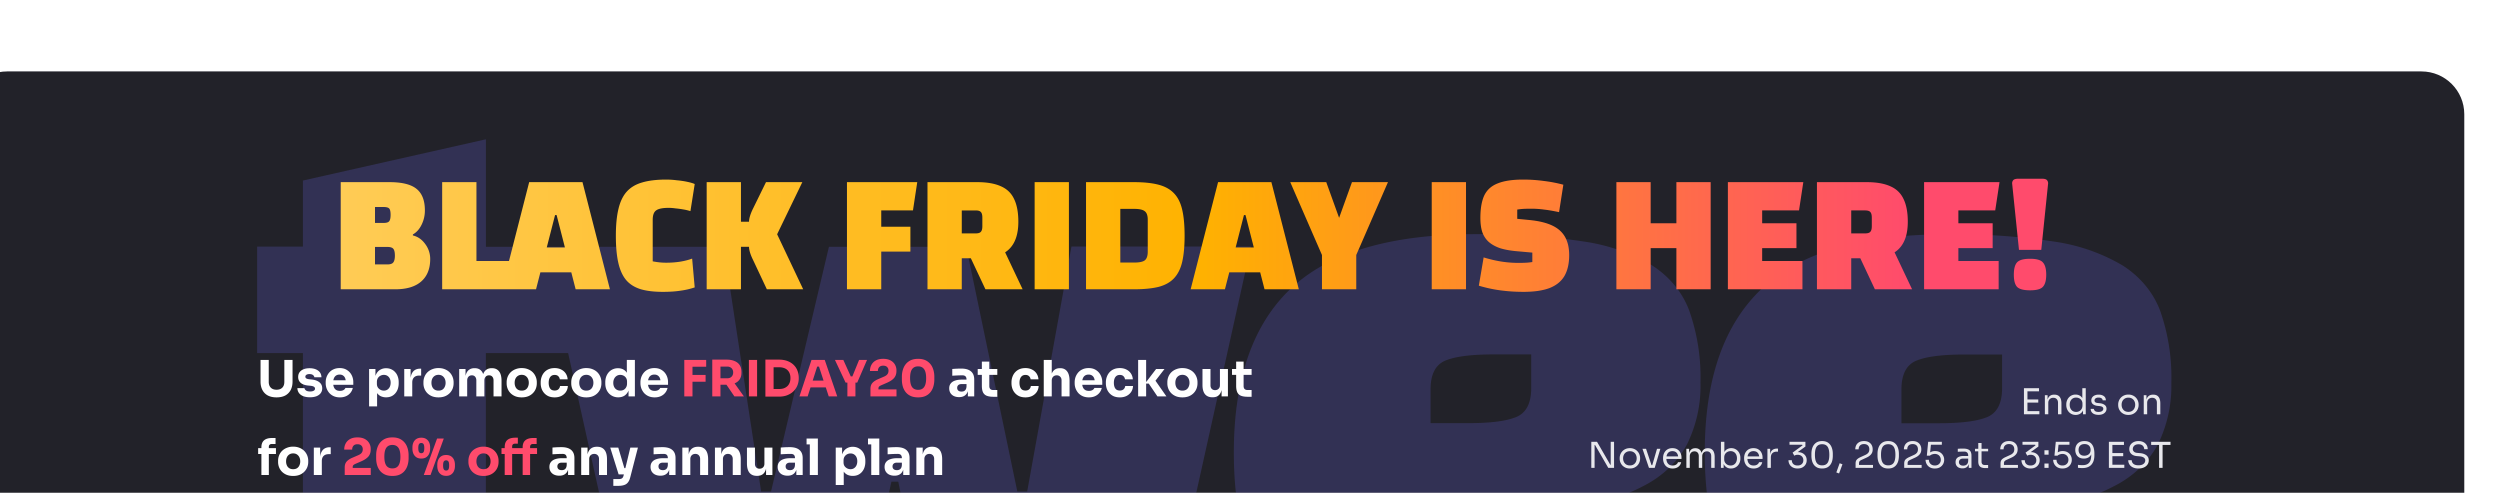
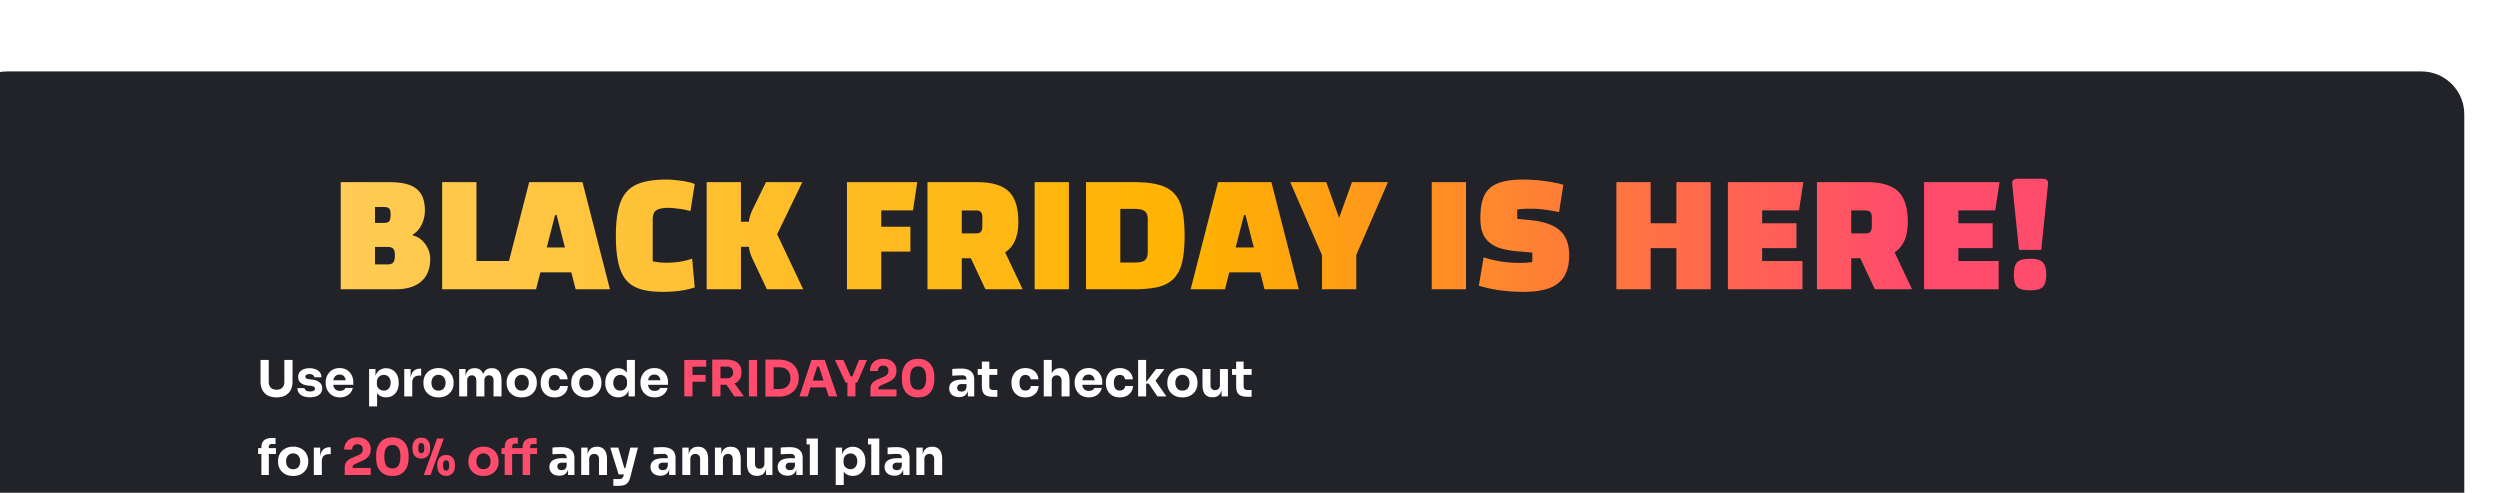
<svg xmlns="http://www.w3.org/2000/svg" width="700" height="138" fill="none">
  <g filter="url(#a)">
    <g clip-path="url(#b)">
      <path d="M0 12C0 5.373 5.373 0 12 0h676c6.627 0 12 5.373 12 12v114c0 6.627-5.373 12-12 12H12c-6.627 0-12-5.373-12-12V12Z" fill="#222229" />
      <g opacity=".2" fill="#746DFF">
-         <path d="M472.572 54.301c-5.841-3.462-12.441-5.751-19.35-6.71a183.623 183.623 0 0 0-29.899-2.027c-23.771 0-41.025 5.037-51.761 15.111-10.736 10.074-16.099 25.443-16.088 46.107 0 20.636 5.336 36.005 16.01 46.107 10.674 10.102 27.964 15.139 51.87 15.111a242.04 242.04 0 0 0 56.802-6.937l-5.977-33.88c-15.592 4.536-31.867 6.875-48.25 6.937-2.575 0-5.134-.071-7.693-.197-2.559-.127-5.118-.31-7.678-.577v-8.076c12.074.147 24.14-.597 36.079-2.223 9.675-1.482 17.43-3.762 23.266-6.838 5.429-2.674 9.794-6.811 12.484-11.833 2.635-5.423 3.914-11.303 3.745-17.222a56.194 56.194 0 0 0-3.12-20.12c-1.891-5.136-5.548-9.596-10.44-12.733ZM438.741 88.66c0 4.23-1.389 6.927-4.167 8.09-2.777 1.163-7.298 1.74-13.56 1.73h-10.456v-9.44c0-4.23 1.384-6.922 4.151-8.076 2.768-1.154 7.288-1.73 13.561-1.73h10.471v9.426ZM578.481 123.046c9.696-1.482 17.457-3.761 23.283-6.837 5.422-2.682 9.784-6.817 12.483-11.833 2.622-5.427 3.895-11.305 3.73-17.222a56.263 56.263 0 0 0-3.121-20.12c-1.915-5.11-5.575-9.542-10.455-12.662-5.831-3.467-12.419-5.765-19.319-6.74a183.746 183.746 0 0 0-29.899-2.026c-23.771 0-41.025 5.037-51.761 15.111-10.736 10.074-16.099 25.429-16.088 46.065 0 20.635 5.337 36.004 16.01 46.107 10.674 10.102 27.964 15.139 51.871 15.111A241.792 241.792 0 0 0 612 161.063l-5.976-33.88c-15.592 4.537-31.867 6.877-48.25 6.936-2.559 0-5.119-.07-7.678-.197a141.115 141.115 0 0 1-7.693-.576v-8.077c12.073.148 24.14-.596 36.078-2.223Zm-36.078-33.978c0-4.23 1.389-6.923 4.167-8.076 2.777-1.154 7.287-1.73 13.56-1.73h10.455v9.426c0 4.23-1.389 6.927-4.166 8.09-2.762 1.154-7.288 1.73-13.545 1.73h-10.471v-9.44ZM310.001 49.04l-12.39 68.576h-2.762l-14.309-68.52h-38.435l-16.213 68.52h-2.778l-10.471-68.52h-66.585V19L94.812 30.551V49.04H82v29.828h12.812v63.905c0 5.91 1.56 10.37 4.681 13.381 3.841 3.412 8.527 5.953 13.67 7.415 7.116 2.307 22.346 3.461 45.691 3.461l2.34-33.88c-2.84-.113-5.555-.352-8.114-.662-2.559-.309-4.9-.675-7.038-1.069v-52.55h23.033l19.006 85.656h60.422l11.095-49.652h1.919l10.034 49.652h63.075l25.623-115.485h-50.248Z" />
-       </g>
+         </g>
      <path d="M105.4 31h13.632c3.52 0 6.048.624 7.584 1.872 1.568 1.248 2.352 3.264 2.352 6.048a8.979 8.979 0 0 1-.912 3.984c-.608 1.248-1.424 2.16-2.448 2.736v.288c1.376.32 2.528 1.12 3.456 2.4a6.901 6.901 0 0 1 1.392 4.224c0 2.72-.848 4.816-2.544 6.288-1.664 1.44-4.064 2.16-7.2 2.16H105.4V31Zm9.6 26.928-3.888-3.888h7.344c.8 0 1.344-.176 1.632-.528.32-.384.48-1.024.48-1.92 0-.928-.144-1.568-.432-1.92-.288-.352-.832-.528-1.632-.528h-4.272v-6.72h3.12c.8 0 1.328-.144 1.584-.432.288-.32.432-.928.432-1.824s-.128-1.488-.384-1.776c-.256-.288-.8-.432-1.632-.432h-6.24L115 34.072v23.856ZM133.806 61V31h9.6v22.08h9.12V61h-18.72Zm16.684 0 7.68-30h14.928l7.68 30h-9.6l-5.328-20.784h-.432L160.09 61h-9.6Zm5.616-4.752v-6.96h19.056v6.96h-19.056Zm48.414 4.224a20.84 20.84 0 0 1-3.936.912c-1.408.224-3.072.336-4.992.336-2.496 0-4.592-.256-6.288-.768-1.696-.544-3.04-1.408-4.032-2.592-.992-1.216-1.712-2.832-2.16-4.848-.448-2.016-.672-4.512-.672-7.488 0-2.976.24-5.472.72-7.488.48-2.048 1.248-3.664 2.304-4.848 1.088-1.216 2.528-2.08 4.32-2.592 1.824-.544 4.08-.816 6.768-.816.928 0 1.904.064 2.928.192 1.056.096 2.032.24 2.928.432.928.192 1.632.4 2.112.624l-1.2 7.584a15.165 15.165 0 0 0-2.064-.48 26.74 26.74 0 0 0-2.16-.288 13.77 13.77 0 0 0-1.824-.144c-1.728 0-2.912.24-3.552.72-.64.448-.96 1.328-.96 2.64v11.616c.672.128 1.312.224 1.92.288.64.064 1.264.096 1.872.096 1.312 0 2.608-.096 3.888-.288 1.312-.224 2.432-.512 3.36-.864l.72 8.064Zm20.197.528-3.792-8.064c-.416-.832-.72-1.568-.912-2.208-.192-.64-.288-1.184-.288-1.632h-3.024v-7.008h3.024c0-.448.096-.992.288-1.632.192-.64.496-1.376.912-2.208L224.477 31h10.176l-7.056 14.592L234.893 61h-10.176Zm-16.848 0V31h9.6v30h-9.6Zm48.881-10.56V61h-9.6V31h19.68l-1.2 7.92h-8.88v4.56h8.16v6.96h-8.16Zm22.547 1.872V61h-9.6V31h13.92c2.72 0 4.928.384 6.624 1.152 1.696.736 2.928 1.92 3.696 3.552.8 1.632 1.2 3.76 1.2 6.384 0 3.488-.88 6.064-2.64 7.728-1.728 1.664-4.448 2.496-8.16 2.496h-5.04Zm0-6.96h3.888c.704 0 1.184-.144 1.44-.432.288-.288.432-.816.432-1.584v-2.4c0-.768-.144-1.296-.432-1.584-.256-.288-.736-.432-1.44-.432h-3.888v6.432Zm9.744.24L296.337 61h-10.416l-4.944-10.512 8.064-4.896ZM299.697 31h9.6v30h-9.6V31Zm14.391 0h13.392c2.784 0 5.088.24 6.912.72 1.824.48 3.264 1.28 4.32 2.4 1.088 1.12 1.856 2.656 2.304 4.608.448 1.92.672 4.352.672 7.296 0 2.912-.224 5.344-.672 7.296-.448 1.92-1.216 3.456-2.304 4.608-1.056 1.12-2.496 1.92-4.32 2.4-1.824.448-4.128.672-6.912.672h-13.392V31Zm9.6 7.488v15.024h3.936c1.408 0 2.384-.208 2.928-.624.544-.448.816-1.248.816-2.4v-8.976c0-1.152-.272-1.936-.816-2.352-.544-.448-1.52-.672-2.928-.672h-3.936ZM343.381 61l7.68-30h14.928l7.68 30h-9.6l-5.328-20.784h-.432L352.981 61h-9.6Zm5.616-4.752v-6.96h19.056v6.96h-19.056Zm34.178-10.32L388.551 31h10.08l-8.88 20.4V61h-9.6v-9.6l-8.88-20.4h10.08l5.376 14.928h-3.552ZM410.884 31h9.6v30h-9.6V31Zm14.535 21.072c1.664.512 3.296.896 4.896 1.152 1.6.256 3.216.384 4.848.384.832 0 1.536-.016 2.112-.048a15.87 15.87 0 0 0 1.776-.192v-2.64l-4.32-.384c-1.856-.16-3.44-.448-4.752-.864-1.28-.448-2.336-1.04-3.168-1.776-.8-.736-1.392-1.648-1.776-2.736-.352-1.088-.528-2.4-.528-3.936 0-2.656.368-4.768 1.104-6.336.768-1.568 2.032-2.688 3.792-3.36 1.76-.704 4.112-1.056 7.056-1.056 1.952 0 3.872.128 5.76.384 1.888.224 3.728.576 5.52 1.056l-1.2 7.68c-1.664-.352-3.072-.592-4.224-.72a25.796 25.796 0 0 0-3.552-.24c-.928 0-1.664.016-2.208.048-.544.032-1.12.096-1.728.192v2.592l3.456.336c2.592.256 4.704.768 6.336 1.536 1.632.768 2.832 1.84 3.6 3.216.768 1.344 1.152 3.04 1.152 5.088 0 2.368-.448 4.32-1.344 5.856-.896 1.504-2.288 2.624-4.176 3.36-1.888.704-4.304 1.056-7.248 1.056-2.272 0-4.464-.144-6.576-.432a38.433 38.433 0 0 1-5.952-1.296l1.344-7.92ZM472.188 61h-9.6V31h9.6v30Zm7.2-30h9.6v30h-9.6V31Zm.768 18.48h-8.736v-6.96h8.736v6.96Zm23.25 0v3.6h11.28V61h-20.88V31h21.12l-1.2 7.92h-10.32v3.6h9.6v6.96h-9.6Zm24.938 2.832V61h-9.6V31h13.92c2.72 0 4.928.384 6.624 1.152 1.696.736 2.928 1.92 3.696 3.552.8 1.632 1.2 3.76 1.2 6.384 0 3.488-.88 6.064-2.64 7.728-1.728 1.664-4.448 2.496-8.16 2.496h-5.04Zm0-6.96h3.888c.704 0 1.184-.144 1.44-.432.288-.288.432-.816.432-1.584v-2.4c0-.768-.144-1.296-.432-1.584-.256-.288-.736-.432-1.44-.432h-3.888v6.432Zm9.744.24L545.384 61h-10.416l-4.944-10.512 8.064-4.896Zm20.256 3.888v3.6h11.28V61h-20.88V31h21.12l-1.2 7.92h-10.32v3.6h9.6v6.96h-9.6Zm16.969.48-1.92-18.624c0-.352.112-.656.336-.912.256-.256.736-.384 1.44-.384h6.528c.736 0 1.216.128 1.44.384.224.256.336.56.336.912l-1.92 18.624h-6.24Zm-1.44 6.96c0-1.6.288-2.736.864-3.408.608-.704 1.84-1.056 3.696-1.056 1.824 0 3.024.352 3.6 1.056.608.672.912 1.808.912 3.408 0 1.568-.304 2.688-.912 3.36-.576.672-1.776 1.008-3.6 1.008-1.856 0-3.088-.336-3.696-1.008-.576-.672-.864-1.792-.864-3.36Z" fill="url(#c)" />
      <path d="M87.432 91.266c-.961 0-1.778-.177-2.45-.532a3.645 3.645 0 0 1-1.512-1.54c-.345-.663-.518-1.447-.518-2.352V80.78h2.296v6.146c0 .448.084.84.252 1.176.177.327.425.579.742.756.327.177.723.266 1.19.266.476 0 .873-.089 1.19-.266.327-.177.574-.43.742-.756.168-.327.252-.719.252-1.176V80.78h2.296v6.062c0 .905-.173 1.69-.518 2.352a3.645 3.645 0 0 1-1.512 1.54c-.663.355-1.48.532-2.45.532Zm9.371-.028c-1.092 0-1.946-.224-2.562-.672-.616-.448-.942-1.078-.98-1.89h1.988c.038.243.182.462.434.658.261.187.649.28 1.162.28.392 0 .714-.065.966-.196.261-.14.392-.336.392-.588a.609.609 0 0 0-.294-.532c-.196-.14-.546-.238-1.05-.294l-.602-.056c-.924-.093-1.62-.35-2.086-.77-.457-.42-.686-.957-.686-1.61 0-.541.136-.994.406-1.358.27-.364.644-.64 1.12-.826.486-.187 1.036-.28 1.652-.28.99 0 1.788.22 2.394.658.607.43.924 1.055.952 1.876h-1.988a.942.942 0 0 0-.392-.63c-.224-.177-.555-.266-.994-.266-.345 0-.62.065-.826.196-.205.13-.308.308-.308.532 0 .215.089.378.266.49.178.112.467.191.868.238l.602.056c.943.103 1.675.364 2.198.784.523.42.784.985.784 1.694 0 .513-.14.961-.42 1.344-.28.373-.677.663-1.19.868-.513.196-1.115.294-1.806.294Zm8.381.028c-.653 0-1.232-.112-1.736-.336a3.717 3.717 0 0 1-1.246-.896 4.331 4.331 0 0 1-.756-1.274 4.345 4.345 0 0 1-.252-1.456v-.28c0-.513.084-1.003.252-1.47.178-.476.43-.9.756-1.274a3.45 3.45 0 0 1 1.218-.882c.495-.224 1.055-.336 1.68-.336.822 0 1.512.187 2.072.56a3.58 3.58 0 0 1 1.302 1.442 4.2 4.2 0 0 1 .448 1.932v.756h-6.79v-1.274h5.432l-.728.588c0-.457-.065-.85-.196-1.176a1.515 1.515 0 0 0-.588-.742c-.252-.177-.569-.266-.952-.266-.392 0-.723.089-.994.266-.27.177-.476.439-.616.784-.14.336-.21.751-.21 1.246 0 .457.066.859.196 1.204.131.336.336.597.616.784.28.187.644.28 1.092.28.411 0 .747-.08 1.008-.238.262-.159.439-.355.532-.588h2.058a3.23 3.23 0 0 1-.658 1.372 3.328 3.328 0 0 1-1.232.938c-.494.224-1.064.336-1.708.336Zm8.162 2.534V83.328h1.778v3.318l-.238-.014c.038-.765.196-1.41.476-1.932.28-.532.658-.929 1.134-1.19a3.2 3.2 0 0 1 1.61-.406c.532 0 1.013.098 1.442.294a3.18 3.18 0 0 1 1.12.826c.318.345.556.756.714 1.232.168.467.252.98.252 1.54v.322a4.96 4.96 0 0 1-.238 1.554 3.614 3.614 0 0 1-.7 1.246 3.186 3.186 0 0 1-1.106.84c-.429.196-.924.294-1.484.294a3.46 3.46 0 0 1-1.568-.35 2.766 2.766 0 0 1-1.106-1.092c-.28-.495-.434-1.12-.462-1.876l.616.84V93.8h-2.24Zm4.13-4.424c.383 0 .714-.093.994-.28.29-.187.514-.448.672-.784.159-.336.238-.723.238-1.162 0-.439-.079-.821-.238-1.148a1.796 1.796 0 0 0-.658-.756c-.28-.187-.616-.28-1.008-.28a2 2 0 0 0-.952.238 1.907 1.907 0 0 0-.728.686c-.177.29-.266.644-.266 1.064v.518c0 .401.094.747.28 1.036a2.045 2.045 0 0 0 1.666.868ZM123.19 91v-7.672h1.778v3.29h-.042c0-1.083.229-1.918.686-2.506.467-.588 1.139-.882 2.016-.882h.294v1.932h-.56c-.616 0-1.092.168-1.428.504-.336.327-.504.803-.504 1.428V91h-2.24Zm9.59.266c-.672 0-1.27-.103-1.792-.308a4.005 4.005 0 0 1-1.33-.868 3.767 3.767 0 0 1-.812-1.246 4.06 4.06 0 0 1-.28-1.498v-.322c0-.532.093-1.036.28-1.512.196-.485.476-.91.84-1.274a3.981 3.981 0 0 1 1.344-.854 4.564 4.564 0 0 1 1.75-.322c.662 0 1.25.107 1.764.322.522.205.966.49 1.33.854.364.364.644.789.84 1.274.196.476.294.98.294 1.512v.322a4.08 4.08 0 0 1-.28 1.498 3.685 3.685 0 0 1-.826 1.246 3.863 3.863 0 0 1-1.316.868c-.523.205-1.125.308-1.806.308Zm0-1.89c.438 0 .802-.093 1.092-.28.289-.187.508-.448.658-.784a2.6 2.6 0 0 0 .238-1.12c0-.439-.08-.821-.238-1.148a1.914 1.914 0 0 0-.686-.798c-.29-.196-.644-.294-1.064-.294-.411 0-.766.098-1.064.294a1.9 1.9 0 0 0-.686.798c-.15.327-.224.71-.224 1.148 0 .41.074.784.224 1.12.149.336.373.597.672.784.298.187.658.28 1.078.28ZM138.571 91v-7.672h1.778v3.304h-.126c0-.784.098-1.437.294-1.96.196-.523.49-.915.882-1.176.392-.27.872-.406 1.442-.406h.098c.578 0 1.059.135 1.442.406.392.261.686.653.882 1.176.205.523.308 1.176.308 1.96h-.546c0-.784.098-1.437.294-1.96.205-.523.504-.915.896-1.176.392-.27.872-.406 1.442-.406h.098c.578 0 1.064.135 1.456.406.401.261.704.653.91 1.176.205.523.308 1.176.308 1.96V91h-2.24v-4.494c0-.42-.112-.76-.336-1.022-.215-.261-.523-.392-.924-.392-.402 0-.719.135-.952.406-.234.261-.35.611-.35 1.05V91h-2.254v-4.494c0-.42-.112-.76-.336-1.022-.215-.261-.518-.392-.91-.392-.411 0-.733.135-.966.406-.234.261-.35.611-.35 1.05V91h-2.24Zm17.505.266c-.672 0-1.269-.103-1.792-.308a4.015 4.015 0 0 1-1.33-.868 3.799 3.799 0 0 1-.812-1.246 4.08 4.08 0 0 1-.28-1.498v-.322c0-.532.094-1.036.28-1.512.196-.485.476-.91.84-1.274a4 4 0 0 1 1.344-.854 4.567 4.567 0 0 1 1.75-.322c.663 0 1.251.107 1.764.322.523.205.966.49 1.33.854.364.364.644.789.84 1.274.196.476.294.98.294 1.512v.322a4.06 4.06 0 0 1-.28 1.498 3.67 3.67 0 0 1-.826 1.246 3.844 3.844 0 0 1-1.316.868c-.522.205-1.124.308-1.806.308Zm0-1.89c.439 0 .803-.093 1.092-.28a1.75 1.75 0 0 0 .658-.784c.159-.336.238-.71.238-1.12 0-.439-.079-.821-.238-1.148a1.9 1.9 0 0 0-.686-.798c-.289-.196-.644-.294-1.064-.294-.41 0-.765.098-1.064.294a1.914 1.914 0 0 0-.686.798c-.149.327-.224.71-.224 1.148 0 .41.075.784.224 1.12.15.336.374.597.672.784.299.187.658.28 1.078.28Zm9.236 1.89c-.663 0-1.242-.107-1.736-.322a3.582 3.582 0 0 1-1.218-.896 3.692 3.692 0 0 1-.728-1.26 4.61 4.61 0 0 1-.238-1.47v-.266c0-.523.084-1.022.252-1.498.168-.485.415-.915.742-1.288a3.432 3.432 0 0 1 1.218-.882c.494-.215 1.059-.322 1.694-.322.69 0 1.302.135 1.834.406.532.261.956.63 1.274 1.106a3.26 3.26 0 0 1 .532 1.638h-2.198a1.377 1.377 0 0 0-.42-.868c-.234-.243-.574-.364-1.022-.364-.374 0-.686.093-.938.28a1.677 1.677 0 0 0-.546.77c-.122.327-.182.714-.182 1.162 0 .41.056.784.168 1.12.112.327.289.583.532.77.252.177.578.266.98.266.298 0 .55-.051.756-.154.214-.112.382-.261.504-.448.13-.196.21-.42.238-.672h2.184a3.205 3.205 0 0 1-.532 1.68c-.327.476-.761.85-1.302 1.12-.542.261-1.158.392-1.848.392Zm8.852 0c-.672 0-1.269-.103-1.792-.308a4.015 4.015 0 0 1-1.33-.868 3.799 3.799 0 0 1-.812-1.246 4.08 4.08 0 0 1-.28-1.498v-.322c0-.532.094-1.036.28-1.512.196-.485.476-.91.84-1.274a4 4 0 0 1 1.344-.854 4.567 4.567 0 0 1 1.75-.322c.663 0 1.251.107 1.764.322.523.205.966.49 1.33.854.364.364.644.789.84 1.274.196.476.294.98.294 1.512v.322a4.06 4.06 0 0 1-.28 1.498 3.67 3.67 0 0 1-.826 1.246 3.844 3.844 0 0 1-1.316.868c-.522.205-1.124.308-1.806.308Zm0-1.89c.439 0 .803-.093 1.092-.28a1.75 1.75 0 0 0 .658-.784c.159-.336.238-.71.238-1.12 0-.439-.079-.821-.238-1.148a1.9 1.9 0 0 0-.686-.798c-.289-.196-.644-.294-1.064-.294-.41 0-.765.098-1.064.294a1.914 1.914 0 0 0-.686.798c-.149.327-.224.71-.224 1.148 0 .41.075.784.224 1.12.15.336.374.597.672.784.299.187.658.28 1.078.28Zm8.956 1.876a3.66 3.66 0 0 1-1.484-.294 3.557 3.557 0 0 1-1.148-.812 3.739 3.739 0 0 1-.756-1.246 4.595 4.595 0 0 1-.252-1.54v-.322c0-.55.079-1.064.238-1.54.168-.476.406-.891.714-1.246a3.236 3.236 0 0 1 1.134-.84 3.422 3.422 0 0 1 1.47-.308c.616 0 1.148.135 1.596.406.448.261.798.653 1.05 1.176.252.513.392 1.148.42 1.904l-.588-.546V80.78h2.254V91h-1.778v-3.178h.308c-.028.728-.182 1.349-.462 1.862-.271.513-.64.905-1.106 1.176-.467.261-1.004.392-1.61.392Zm.56-1.876c.345 0 .658-.075.938-.224.289-.159.518-.387.686-.686.177-.299.266-.658.266-1.078v-.518c0-.41-.089-.756-.266-1.036a1.792 1.792 0 0 0-.7-.644 2.018 2.018 0 0 0-.938-.224c-.374 0-.71.098-1.008.294-.29.187-.518.448-.686.784-.168.327-.252.71-.252 1.148 0 .448.084.835.252 1.162.168.327.401.579.7.756.298.177.634.266 1.008.266Zm9.633 1.89c-.653 0-1.232-.112-1.736-.336a3.717 3.717 0 0 1-1.246-.896 4.331 4.331 0 0 1-.756-1.274 4.345 4.345 0 0 1-.252-1.456v-.28c0-.513.084-1.003.252-1.47.178-.476.43-.9.756-1.274a3.45 3.45 0 0 1 1.218-.882c.495-.224 1.055-.336 1.68-.336.822 0 1.512.187 2.072.56a3.58 3.58 0 0 1 1.302 1.442 4.2 4.2 0 0 1 .448 1.932v.756h-6.79v-1.274h5.432l-.728.588c0-.457-.065-.85-.196-1.176a1.515 1.515 0 0 0-.588-.742c-.252-.177-.569-.266-.952-.266-.392 0-.723.089-.994.266-.27.177-.476.439-.616.784-.14.336-.21.751-.21 1.246 0 .457.066.859.196 1.204.131.336.336.597.616.784.28.187.644.28 1.092.28.411 0 .747-.08 1.008-.238.262-.159.439-.355.532-.588h2.058a3.23 3.23 0 0 1-.658 1.372 3.328 3.328 0 0 1-1.232.938c-.494.224-1.064.336-1.708.336Z" fill="#fff" />
      <path d="M201.601 91V80.78h2.296V91h-2.296Zm2.016-4.116V84.98h3.948v1.904h-3.948Zm0-4.2V80.78h4.116v1.904h-4.116ZM209.435 91V80.696h2.296V91h-2.296Zm6.202 0-2.996-4.396h2.52L218.297 91h-2.66Zm-4.522-3.276v-1.806h2.52c.336 0 .625-.065.868-.196.252-.14.443-.331.574-.574.14-.252.21-.541.21-.868 0-.327-.07-.611-.21-.854a1.314 1.314 0 0 0-.574-.574 1.709 1.709 0 0 0-.868-.21h-2.52v-1.946h2.338c.849 0 1.587.13 2.212.392.625.252 1.106.63 1.442 1.134.336.504.504 1.139.504 1.904v.224c0 .756-.173 1.386-.518 1.89-.336.495-.817.868-1.442 1.12-.616.243-1.349.364-2.198.364h-2.338ZM219.69 91V80.78h2.296V91h-2.296Zm6.636.056v-2.142h1.904c.476 0 .905-.07 1.288-.21a2.92 2.92 0 0 0 .98-.616c.271-.27.476-.593.616-.966.14-.383.21-.803.21-1.26 0-.476-.07-.9-.21-1.274a2.54 2.54 0 0 0-.616-.952 2.598 2.598 0 0 0-.98-.588 3.73 3.73 0 0 0-1.288-.21h-1.904v-2.142h1.778c.924 0 1.731.135 2.422.406.691.27 1.269.64 1.736 1.106a4.414 4.414 0 0 1 1.036 1.61c.233.597.35 1.227.35 1.89v.308c0 .616-.117 1.227-.35 1.834a4.715 4.715 0 0 1-1.036 1.624c-.467.476-1.045.859-1.736 1.148-.691.29-1.498.434-2.422.434h-1.778Zm-2.016 0v-10.36h2.296v10.36h-2.296Zm9.534-.056 3.374-10.22h3.71l3.5 10.22h-2.38l-2.828-8.638.728.294h-1.806l.756-.294L236.14 91h-2.296Zm2.562-2.534.7-1.904h4.004l.714 1.904h-5.418Zm10.358-1.344-2.982-6.342h2.352l2.142 4.746-.406-.126h1.176l-.434.126 1.932-4.746h2.226l-2.744 6.342h-3.262Zm.504 3.878v-4.2h2.254V91h-2.254Zm6.457 0v-2.1c0-.439.07-.821.21-1.148.149-.327.382-.616.7-.868.317-.261.737-.504 1.26-.728l1.652-.714c.42-.177.728-.397.924-.658.205-.261.308-.593.308-.994 0-.41-.126-.747-.378-1.008s-.621-.392-1.106-.392c-.486 0-.854.135-1.106.406-.252.27-.378.635-.378 1.092h-2.226c0-.644.14-1.223.42-1.736a2.99 2.99 0 0 1 1.246-1.232c.55-.299 1.232-.448 2.044-.448s1.488.145 2.03.434c.55.29.966.677 1.246 1.162a3.14 3.14 0 0 1 .434 1.638v.168c0 .784-.215 1.433-.644 1.946-.43.504-1.092.952-1.988 1.344l-1.638.714c-.28.121-.481.247-.602.378-.112.13-.168.308-.168.532v.7l-.546-.462h5.6V91h-7.294Zm13.353.266c-.812 0-1.507-.13-2.086-.392a3.87 3.87 0 0 1-1.414-1.092 4.792 4.792 0 0 1-.798-1.582 7.156 7.156 0 0 1-.252-1.918v-.798c0-.933.164-1.778.49-2.534a4.057 4.057 0 0 1 1.498-1.806c.672-.448 1.526-.672 2.562-.672 1.036 0 1.886.224 2.548.672a4.05 4.05 0 0 1 1.498 1.806c.327.756.49 1.6.49 2.534v.798c0 .672-.088 1.311-.266 1.918a4.44 4.44 0 0 1-.798 1.582 3.731 3.731 0 0 1-1.4 1.092c-.569.261-1.26.392-2.072.392Zm0-2.114c.756 0 1.316-.261 1.68-.784.374-.532.56-1.353.56-2.464 0-1.176-.191-2.02-.574-2.534-.373-.523-.928-.784-1.666-.784-.756 0-1.32.261-1.694.784-.373.513-.56 1.349-.56 2.506 0 1.12.182 1.946.546 2.478.374.532.943.798 1.708.798Z" fill="#FF4B6C" />
      <path d="M281.004 91v-2.268h-.378v-2.464c0-.392-.094-.686-.28-.882-.187-.196-.486-.294-.896-.294a41.36 41.36 0 0 0-1.848.056c-.355.019-.677.037-.966.056v-1.89a33.93 33.93 0 0 1 1.652-.098c.308-.01.597-.014.868-.014.784 0 1.442.112 1.974.336.541.224.952.565 1.232 1.022.28.448.42 1.027.42 1.736V91h-1.778Zm-2.45.196c-.551 0-1.036-.098-1.456-.294a2.288 2.288 0 0 1-.966-.84c-.234-.373-.35-.817-.35-1.33 0-.56.144-1.017.434-1.372.289-.364.695-.63 1.218-.798.522-.177 1.124-.266 1.806-.266h1.638v1.246h-1.652c-.392 0-.696.098-.91.294-.206.187-.308.443-.308.77 0 .308.102.56.308.756.214.187.518.28.91.28.252 0 .476-.042.672-.126.205-.093.373-.247.504-.462.13-.215.205-.513.224-.896l.532.56c-.047.532-.178.98-.392 1.344a2.098 2.098 0 0 1-.868.84c-.364.196-.812.294-1.344.294Zm9.614-.098c-.775 0-1.4-.093-1.876-.28a1.972 1.972 0 0 1-1.05-.966c-.215-.457-.322-1.073-.322-1.848v-6.748h2.086v6.832c0 .364.093.644.28.84.196.187.471.28.826.28h1.134v1.89h-1.078Zm-4.41-6.132v-1.638h5.488v1.638h-5.488Zm13.378 6.3c-.663 0-1.241-.107-1.736-.322a3.602 3.602 0 0 1-1.218-.896 3.709 3.709 0 0 1-.728-1.26 4.61 4.61 0 0 1-.238-1.47v-.266c0-.523.084-1.022.252-1.498.168-.485.415-.915.742-1.288a3.45 3.45 0 0 1 1.218-.882c.495-.215 1.059-.322 1.694-.322.691 0 1.302.135 1.834.406.532.261.957.63 1.274 1.106a3.25 3.25 0 0 1 .532 1.638h-2.198a1.367 1.367 0 0 0-.42-.868c-.233-.243-.574-.364-1.022-.364-.373 0-.686.093-.938.28a1.677 1.677 0 0 0-.546.77c-.121.327-.182.714-.182 1.162 0 .41.056.784.168 1.12.112.327.289.583.532.77.252.177.579.266.98.266.299 0 .551-.051.756-.154.215-.112.383-.261.504-.448.131-.196.21-.42.238-.672h2.184c-.028.635-.205 1.195-.532 1.68-.327.476-.761.85-1.302 1.12-.541.261-1.157.392-1.848.392Zm5.115-.266V80.78h2.24v5.894h-.336c0-.775.098-1.428.294-1.96.196-.532.485-.933.868-1.204.382-.28.863-.42 1.442-.42h.098c.849 0 1.498.303 1.946.91.448.597.672 1.475.672 2.632V91h-2.24v-4.508c0-.42-.126-.756-.378-1.008-.243-.261-.565-.392-.966-.392-.42 0-.761.135-1.022.406-.252.27-.378.63-.378 1.078V91h-2.24Zm12.646.266c-.653 0-1.232-.112-1.736-.336a3.717 3.717 0 0 1-1.246-.896 4.331 4.331 0 0 1-.756-1.274 4.345 4.345 0 0 1-.252-1.456v-.28c0-.513.084-1.003.252-1.47.178-.476.43-.9.756-1.274a3.45 3.45 0 0 1 1.218-.882c.495-.224 1.055-.336 1.68-.336.822 0 1.512.187 2.072.56a3.58 3.58 0 0 1 1.302 1.442 4.2 4.2 0 0 1 .448 1.932v.756h-6.79v-1.274h5.432l-.728.588c0-.457-.065-.85-.196-1.176a1.515 1.515 0 0 0-.588-.742c-.252-.177-.569-.266-.952-.266-.392 0-.723.089-.994.266-.27.177-.476.439-.616.784-.14.336-.21.751-.21 1.246 0 .457.066.859.196 1.204.131.336.336.597.616.784.28.187.644.28 1.092.28.411 0 .747-.08 1.008-.238.262-.159.439-.355.532-.588h2.058a3.23 3.23 0 0 1-.658 1.372 3.328 3.328 0 0 1-1.232.938c-.494.224-1.064.336-1.708.336Zm8.667 0c-.663 0-1.242-.107-1.736-.322a3.582 3.582 0 0 1-1.218-.896 3.692 3.692 0 0 1-.728-1.26 4.61 4.61 0 0 1-.238-1.47v-.266c0-.523.084-1.022.252-1.498.168-.485.415-.915.742-1.288a3.432 3.432 0 0 1 1.218-.882c.494-.215 1.059-.322 1.694-.322.69 0 1.302.135 1.834.406.532.261.956.63 1.274 1.106a3.26 3.26 0 0 1 .532 1.638h-2.198a1.377 1.377 0 0 0-.42-.868c-.234-.243-.574-.364-1.022-.364-.374 0-.686.093-.938.28a1.677 1.677 0 0 0-.546.77c-.122.327-.182.714-.182 1.162 0 .41.056.784.168 1.12.112.327.289.583.532.77.252.177.578.266.98.266.298 0 .55-.051.756-.154.214-.112.382-.261.504-.448.13-.196.21-.42.238-.672h2.184a3.205 3.205 0 0 1-.532 1.68c-.327.476-.761.85-1.302 1.12-.542.261-1.158.392-1.848.392ZM334.082 91l-2.422-3.584h-1.078l3.122-4.088h2.352l-2.94 3.808.028-1.092L336.602 91h-2.52Zm-5.404 0V80.78h2.24V91h-2.24Zm12.393.266c-.672 0-1.27-.103-1.792-.308a4.005 4.005 0 0 1-1.33-.868 3.767 3.767 0 0 1-.812-1.246 4.06 4.06 0 0 1-.28-1.498v-.322c0-.532.093-1.036.28-1.512.196-.485.476-.91.84-1.274a3.981 3.981 0 0 1 1.344-.854 4.564 4.564 0 0 1 1.75-.322c.662 0 1.25.107 1.764.322.522.205.966.49 1.33.854.364.364.644.789.84 1.274.196.476.294.98.294 1.512v.322a4.08 4.08 0 0 1-.28 1.498 3.685 3.685 0 0 1-.826 1.246 3.863 3.863 0 0 1-1.316.868c-.523.205-1.125.308-1.806.308Zm0-1.89c.438 0 .802-.093 1.092-.28.289-.187.508-.448.658-.784a2.6 2.6 0 0 0 .238-1.12c0-.439-.08-.821-.238-1.148a1.914 1.914 0 0 0-.686-.798c-.29-.196-.644-.294-1.064-.294-.411 0-.766.098-1.064.294a1.9 1.9 0 0 0-.686.798c-.15.327-.224.71-.224 1.148 0 .41.074.784.224 1.12.149.336.373.597.672.784.298.187.658.28 1.078.28Zm8.381 1.862c-.887 0-1.568-.285-2.044-.854-.476-.579-.714-1.447-.714-2.604v-4.452h2.24v4.564c0 .41.117.737.35.98.233.243.546.364.938.364.401 0 .728-.126.98-.378s.378-.593.378-1.022v-4.508h2.24V91h-1.778v-3.234h.154c0 .775-.103 1.423-.308 1.946-.196.513-.49.896-.882 1.148-.392.252-.877.378-1.456.378h-.098Zm9.919-.14c-.774 0-1.4-.093-1.876-.28a1.972 1.972 0 0 1-1.05-.966c-.214-.457-.322-1.073-.322-1.848v-6.748h2.086v6.832c0 .364.094.644.28.84.196.187.472.28.826.28h1.134v1.89h-1.078Zm-4.41-6.132v-1.638h5.488v1.638h-5.488ZM83.19 113v-7.742c0-.887.252-1.545.756-1.974.504-.429 1.246-.644 2.226-.644h.98v1.68h-1.078c-.252 0-.448.07-.588.21-.14.14-.21.336-.21.588V113H83.19Zm-.91-5.88v-1.638h4.984v1.638H82.28Zm9.798 6.146c-.672 0-1.269-.103-1.792-.308a4.012 4.012 0 0 1-1.33-.868 3.778 3.778 0 0 1-.812-1.246 4.065 4.065 0 0 1-.28-1.498v-.322c0-.532.094-1.036.28-1.512.196-.485.476-.91.84-1.274a3.982 3.982 0 0 1 1.344-.854 4.56 4.56 0 0 1 1.75-.322c.663 0 1.251.107 1.764.322.523.205.966.49 1.33.854.364.364.644.789.84 1.274.196.476.294.98.294 1.512v.322c0 .523-.093 1.022-.28 1.498a3.858 3.858 0 0 1-2.142 2.114c-.522.205-1.124.308-1.806.308Zm0-1.89c.439 0 .803-.093 1.092-.28.29-.187.509-.448.658-.784a2.59 2.59 0 0 0 .238-1.12c0-.439-.079-.821-.238-1.148a1.907 1.907 0 0 0-.686-.798c-.289-.196-.644-.294-1.064-.294-.41 0-.765.098-1.064.294a1.906 1.906 0 0 0-.686.798c-.149.327-.224.709-.224 1.148 0 .411.075.784.224 1.12.15.336.374.597.672.784.299.187.658.28 1.078.28ZM97.87 113v-7.672h1.778v3.29h-.042c0-1.083.228-1.918.686-2.506.466-.588 1.138-.882 2.016-.882h.294v1.932h-.56c-.616 0-1.092.168-1.428.504-.336.327-.504.803-.504 1.428V113h-2.24Zm71.188 0v-2.268h-.378v-2.464c0-.392-.093-.686-.28-.882-.186-.196-.485-.294-.896-.294a38.852 38.852 0 0 0-1.848.056c-.354.019-.676.037-.966.056v-1.89c.215-.019.467-.037.756-.056a29.925 29.925 0 0 1 1.764-.056c.784 0 1.442.112 1.974.336.542.224.952.565 1.232 1.022.28.448.42 1.027.42 1.736V113h-1.778Zm-2.45.196c-.55 0-1.036-.098-1.456-.294a2.3 2.3 0 0 1-.966-.84c-.233-.373-.35-.817-.35-1.33 0-.56.145-1.017.434-1.372.29-.364.696-.63 1.218-.798.523-.177 1.125-.266 1.806-.266h1.638v1.246h-1.652c-.392 0-.695.098-.91.294-.205.187-.308.443-.308.77a1 1 0 0 0 .308.756c.215.187.518.28.91.28.252 0 .476-.042.672-.126.206-.093.374-.247.504-.462.131-.215.206-.513.224-.896l.532.56c-.046.532-.177.98-.392 1.344a2.086 2.086 0 0 1-.868.84c-.364.196-.812.294-1.344.294Zm6.129-.196v-7.672h1.778v3.29h-.126c0-.784.098-1.437.294-1.96.205-.523.513-.915.924-1.176.411-.261.91-.392 1.498-.392h.098c.896 0 1.577.294 2.044.882.476.579.714 1.461.714 2.646V113h-2.24v-4.508c0-.411-.121-.747-.364-1.008s-.569-.392-.98-.392c-.42 0-.761.135-1.022.406-.252.261-.378.607-.378 1.036V113h-2.24Zm8.994 3.038v-1.904h1.596c.243 0 .448-.033.616-.098a.809.809 0 0 0 .406-.294c.103-.14.187-.331.252-.574l1.89-7.84h2.128l-2.142 8.288c-.149.597-.359 1.073-.63 1.428a2.107 2.107 0 0 1-1.064.756c-.439.159-.999.238-1.68.238h-1.372Zm2.408-3.206v-1.75h1.624v1.75h-1.624Zm-.924 0-2.352-7.504h2.254l2.226 7.504h-2.128Zm14.158.168v-2.268h-.378v-2.464c0-.392-.094-.686-.28-.882-.187-.196-.486-.294-.896-.294a38.683 38.683 0 0 0-1.848.056c-.355.019-.677.037-.966.056v-1.89a33.93 33.93 0 0 1 1.652-.098c.308-.009.597-.014.868-.014.784 0 1.442.112 1.974.336.541.224.952.565 1.232 1.022.28.448.42 1.027.42 1.736V113h-1.778Zm-2.45.196c-.551 0-1.036-.098-1.456-.294a2.288 2.288 0 0 1-.966-.84c-.234-.373-.35-.817-.35-1.33 0-.56.144-1.017.434-1.372.289-.364.695-.63 1.218-.798.522-.177 1.124-.266 1.806-.266h1.638v1.246h-1.652c-.392 0-.696.098-.91.294-.206.187-.308.443-.308.77 0 .308.102.56.308.756.214.187.518.28.91.28.252 0 .476-.042.672-.126.205-.093.373-.247.504-.462.13-.215.205-.513.224-.896l.532.56c-.047.532-.178.98-.392 1.344a2.098 2.098 0 0 1-.868.84c-.364.196-.812.294-1.344.294Zm6.128-.196v-7.672h1.778v3.29h-.126c0-.784.098-1.437.294-1.96.206-.523.514-.915.924-1.176.411-.261.91-.392 1.498-.392h.098c.896 0 1.578.294 2.044.882.476.579.714 1.461.714 2.646V113h-2.24v-4.508c0-.411-.121-.747-.364-1.008-.242-.261-.569-.392-.98-.392-.42 0-.76.135-1.022.406-.252.261-.378.607-.378 1.036V113h-2.24Zm9.133 0v-7.672h1.778v3.29h-.126c0-.784.098-1.437.294-1.96.205-.523.513-.915.924-1.176.411-.261.91-.392 1.498-.392h.098c.896 0 1.577.294 2.044.882.476.579.714 1.461.714 2.646V113h-2.24v-4.508c0-.411-.121-.747-.364-1.008s-.569-.392-.98-.392c-.42 0-.761.135-1.022.406-.252.261-.378.607-.378 1.036V113h-2.24Zm11.723.238c-.887 0-1.568-.285-2.044-.854-.476-.579-.714-1.447-.714-2.604v-4.452h2.24v4.564c0 .411.117.737.35.98.233.243.546.364.938.364.401 0 .728-.126.98-.378s.378-.593.378-1.022v-4.508h2.24V113h-1.778v-3.234h.154c0 .775-.103 1.423-.308 1.946-.196.513-.49.896-.882 1.148-.392.252-.877.378-1.456.378h-.098Zm11.067-.238v-2.268h-.378v-2.464c0-.392-.093-.686-.28-.882-.186-.196-.485-.294-.896-.294a38.852 38.852 0 0 0-1.848.056c-.354.019-.676.037-.966.056v-1.89c.215-.019.467-.037.756-.056a29.925 29.925 0 0 1 1.764-.056c.784 0 1.442.112 1.974.336.542.224.952.565 1.232 1.022.28.448.42 1.027.42 1.736V113h-1.778Zm-2.45.196c-.55 0-1.036-.098-1.456-.294a2.3 2.3 0 0 1-.966-.84c-.233-.373-.35-.817-.35-1.33 0-.56.145-1.017.434-1.372.29-.364.696-.63 1.218-.798.523-.177 1.125-.266 1.806-.266h1.638v1.246h-1.652c-.392 0-.695.098-.91.294-.205.187-.308.443-.308.77a1 1 0 0 0 .308.756c.215.187.518.28.91.28.252 0 .476-.042.672-.126.206-.093.374-.247.504-.462.131-.215.206-.513.224-.896l.532.56c-.046.532-.177.98-.392 1.344a2.086 2.086 0 0 1-.868.84c-.364.196-.812.294-1.344.294Zm6.227-.196v-10.22h2.254V113h-2.254Zm-.91-8.568v-1.652h3.164v1.652h-3.164Zm8.167 11.368v-10.472h1.778v3.318l-.238-.014c.038-.765.196-1.409.476-1.932.28-.532.658-.929 1.134-1.19a3.197 3.197 0 0 1 1.61-.406c.532 0 1.013.098 1.442.294.439.196.812.471 1.12.826.318.345.556.756.714 1.232.168.467.252.98.252 1.54v.322c0 .551-.079 1.069-.238 1.554a3.617 3.617 0 0 1-.7 1.246 3.178 3.178 0 0 1-1.106.84c-.429.196-.924.294-1.484.294a3.465 3.465 0 0 1-1.568-.35 2.77 2.77 0 0 1-1.106-1.092c-.28-.495-.434-1.12-.462-1.876l.616.84v5.026h-2.24Zm4.13-4.424c.383 0 .714-.093.994-.28.29-.187.514-.448.672-.784.159-.336.238-.723.238-1.162 0-.439-.079-.821-.238-1.148a1.792 1.792 0 0 0-.658-.756c-.28-.187-.616-.28-1.008-.28-.336 0-.653.079-.952.238a1.907 1.907 0 0 0-.728.686c-.177.289-.266.644-.266 1.064v.518c0 .401.094.747.28 1.036a2.05 2.05 0 0 0 1.666.868ZM253.95 113v-10.22h2.254V113h-2.254Zm-.91-8.568v-1.652h3.164v1.652h-3.164Zm9.862 8.568v-2.268h-.378v-2.464c0-.392-.093-.686-.28-.882-.187-.196-.485-.294-.896-.294a38.852 38.852 0 0 0-1.848.056c-.355.019-.677.037-.966.056v-1.89c.215-.019.467-.037.756-.056a29.869 29.869 0 0 1 1.764-.056c.784 0 1.442.112 1.974.336.541.224.952.565 1.232 1.022.28.448.42 1.027.42 1.736V113h-1.778Zm-2.45.196c-.551 0-1.036-.098-1.456-.294a2.288 2.288 0 0 1-.966-.84c-.233-.373-.35-.817-.35-1.33 0-.56.145-1.017.434-1.372.289-.364.695-.63 1.218-.798.523-.177 1.125-.266 1.806-.266h1.638v1.246h-1.652c-.392 0-.695.098-.91.294-.205.187-.308.443-.308.77a1 1 0 0 0 .308.756c.215.187.518.28.91.28.252 0 .476-.042.672-.126.205-.093.373-.247.504-.462.131-.215.205-.513.224-.896l.532.56c-.047.532-.177.98-.392 1.344a2.092 2.092 0 0 1-.868.84c-.364.196-.812.294-1.344.294Zm6.129-.196v-7.672h1.778v3.29h-.126c0-.784.098-1.437.294-1.96.205-.523.513-.915.924-1.176.41-.261.91-.392 1.498-.392h.098c.896 0 1.577.294 2.044.882.476.579.714 1.461.714 2.646V113h-2.24v-4.508c0-.411-.122-.747-.364-1.008-.243-.261-.57-.392-.98-.392-.42 0-.761.135-1.022.406-.252.261-.378.607-.378 1.036V113h-2.24Z" fill="#fff" />
      <path d="M106.52 113v-2.1c0-.439.07-.821.21-1.148.149-.327.382-.616.7-.868.317-.261.737-.504 1.26-.728l1.652-.714c.42-.177.728-.397.924-.658.205-.261.308-.593.308-.994 0-.411-.126-.747-.378-1.008s-.621-.392-1.106-.392c-.486 0-.854.135-1.106.406-.252.271-.378.635-.378 1.092h-2.226c0-.644.14-1.223.42-1.736a2.99 2.99 0 0 1 1.246-1.232c.55-.299 1.232-.448 2.044-.448s1.488.145 2.03.434c.55.289.966.677 1.246 1.162.289.485.434 1.031.434 1.638v.168c0 .784-.215 1.433-.644 1.946-.43.504-1.092.952-1.988 1.344l-1.638.714c-.28.121-.481.247-.602.378-.112.131-.168.308-.168.532v.7l-.546-.462h5.6V113h-7.294Zm13.353.266c-.812 0-1.507-.131-2.086-.392a3.877 3.877 0 0 1-1.414-1.092 4.792 4.792 0 0 1-.798-1.582 7.157 7.157 0 0 1-.252-1.918v-.798c0-.933.164-1.778.49-2.534a4.057 4.057 0 0 1 1.498-1.806c.672-.448 1.526-.672 2.562-.672 1.036 0 1.886.224 2.548.672a4.05 4.05 0 0 1 1.498 1.806c.327.756.49 1.601.49 2.534v.798a6.78 6.78 0 0 1-.266 1.918 4.44 4.44 0 0 1-.798 1.582 3.737 3.737 0 0 1-1.4 1.092c-.569.261-1.26.392-2.072.392Zm0-2.114c.756 0 1.316-.261 1.68-.784.374-.532.56-1.353.56-2.464 0-1.176-.191-2.021-.574-2.534-.373-.523-.928-.784-1.666-.784-.756 0-1.32.261-1.694.784-.373.513-.56 1.349-.56 2.506 0 1.12.182 1.946.546 2.478.374.532.943.798 1.708.798Zm8.788 1.848 3.724-10.22h1.876l-3.71 10.22h-1.89Zm-.7-4.606c-.551 0-1.013-.121-1.386-.364a2.386 2.386 0 0 1-.826-.994 3.534 3.534 0 0 1-.266-1.386v-.364c0-.532.093-1.003.28-1.414.187-.411.467-.733.84-.966.373-.233.826-.35 1.358-.35.541 0 .994.117 1.358.35.373.233.653.555.84.966.187.411.28.882.28 1.414v.364c0 .504-.093.966-.28 1.386a2.284 2.284 0 0 1-.812.994c-.364.243-.826.364-1.386.364Zm0-1.498c.289 0 .499-.103.63-.308.14-.215.21-.583.21-1.106 0-.551-.07-.929-.21-1.134-.14-.205-.35-.308-.63-.308s-.49.103-.63.308c-.14.205-.21.579-.21 1.12 0 .523.07.891.21 1.106.14.215.35.322.63.322Zm6.958 6.342c-.56 0-1.022-.121-1.386-.364a2.293 2.293 0 0 1-.826-.98 3.534 3.534 0 0 1-.266-1.386v-.364c0-.541.093-1.017.28-1.428.187-.411.462-.733.826-.966.373-.233.831-.35 1.372-.35.541 0 .994.117 1.358.35.364.233.639.555.826.966.187.411.28.887.28 1.428v.364c0 .504-.093.966-.28 1.386a2.197 2.197 0 0 1-.812.98c-.355.243-.812.364-1.372.364Zm0-1.484c.289 0 .499-.103.63-.308.14-.215.21-.583.21-1.106 0-.56-.07-.938-.21-1.134-.14-.205-.35-.308-.63-.308s-.495.103-.644.308c-.14.196-.21.569-.21 1.12 0 .523.07.891.21 1.106.14.215.355.322.644.322Zm10.452 1.512c-.672 0-1.269-.103-1.792-.308a4.02 4.02 0 0 1-1.33-.868 3.796 3.796 0 0 1-.812-1.246 4.079 4.079 0 0 1-.28-1.498v-.322c0-.532.094-1.036.28-1.512.196-.485.476-.91.84-1.274a3.996 3.996 0 0 1 1.344-.854 4.562 4.562 0 0 1 1.75-.322c.663 0 1.251.107 1.764.322.523.205.966.49 1.33.854.364.364.644.789.84 1.274.196.476.294.98.294 1.512v.322c0 .523-.093 1.022-.28 1.498a3.667 3.667 0 0 1-.826 1.246 3.848 3.848 0 0 1-1.316.868c-.522.205-1.124.308-1.806.308Zm0-1.89c.439 0 .803-.093 1.092-.28.29-.187.509-.448.658-.784.159-.336.238-.709.238-1.12 0-.439-.079-.821-.238-1.148a1.9 1.9 0 0 0-.686-.798c-.289-.196-.644-.294-1.064-.294-.41 0-.765.098-1.064.294a1.914 1.914 0 0 0-.686.798c-.149.327-.224.709-.224 1.148 0 .411.075.784.224 1.12.15.336.374.597.672.784.299.187.658.28 1.078.28Zm5.946 1.624v-7.826c0-.887.247-1.545.742-1.974.504-.429 1.246-.644 2.226-.644h.714v1.68h-.812c-.252 0-.448.07-.588.21-.131.14-.196.336-.196.588V113h-2.086Zm5.026 0v-7.742c0-.887.252-1.545.756-1.974.504-.429 1.246-.644 2.226-.644h.938v1.68h-1.036c-.252 0-.448.07-.588.21-.14.14-.21.336-.21.588V113h-2.086Zm-5.922-5.88v-1.638h9.954v1.638h-9.954Z" fill="#FF4B6C" />
-       <path d="M576.706 96v-7.3h.98V96h-.98Zm.78 0v-.88h3.54V96h-3.54Zm0-3.27v-.88h3.23v.88h-3.23Zm0-3.15v-.88h3.44v.88h-3.44Zm5.077 6.42v-5.34h.76v2.29h-.12c0-.527.07-.97.21-1.33.146-.367.366-.643.66-.83.293-.193.663-.29 1.11-.29h.04c.673 0 1.17.21 1.49.63.326.42.49 1.027.49 1.82V96h-.96v-3.25c0-.413-.117-.743-.35-.99-.234-.253-.554-.38-.96-.38-.42 0-.76.13-1.02.39s-.39.607-.39 1.04V96h-.96Zm8.626.18c-.38 0-.73-.07-1.05-.21-.32-.14-.6-.337-.84-.59a2.846 2.846 0 0 1-.55-.88 3.008 3.008 0 0 1-.19-1.08v-.18c0-.38.063-.737.19-1.07.127-.333.303-.627.53-.88a2.512 2.512 0 0 1 1.88-.81c.407 0 .777.087 1.11.26.333.167.607.43.82.79.213.36.333.827.36 1.4l-.4-.64V88.7h.96V96h-.76v-2.37h.28c-.027.607-.153 1.1-.38 1.48a2.109 2.109 0 0 1-.86.82c-.34.167-.707.25-1.1.25Zm.13-.84c.327 0 .623-.073.89-.22.267-.147.48-.357.64-.63.16-.28.24-.607.24-.98v-.46c0-.367-.083-.677-.25-.93a1.545 1.545 0 0 0-.65-.59c-.267-.14-.56-.21-.88-.21-.353 0-.667.083-.94.25-.267.167-.477.4-.63.7-.147.3-.22.653-.22 1.06 0 .407.077.763.23 1.07.153.3.367.533.64.7.273.16.583.24.93.24Zm6.285.82c-.7 0-1.244-.15-1.63-.45-.38-.3-.577-.71-.59-1.23h.9c.013.207.116.403.31.59.2.18.536.27 1.01.27.426 0 .753-.083.98-.25.226-.173.34-.383.34-.63 0-.22-.084-.39-.25-.51-.167-.127-.437-.21-.81-.25l-.58-.06c-.507-.053-.92-.203-1.24-.45-.32-.253-.48-.607-.48-1.06 0-.34.086-.63.26-.87a1.6 1.6 0 0 1 .72-.56c.306-.133.66-.2 1.06-.2.6 0 1.086.133 1.46.4.373.267.566.663.58 1.19h-.9c-.007-.213-.107-.393-.3-.54-.187-.153-.467-.23-.84-.23-.374 0-.657.077-.85.23a.709.709 0 0 0-.29.58c0 .2.066.36.2.48.14.12.366.197.68.23l.58.06c.573.06 1.033.22 1.38.48.346.253.52.613.52 1.08 0 .333-.097.63-.29.89a1.89 1.89 0 0 1-.78.6c-.334.14-.717.21-1.15.21Zm8.346.02c-.466 0-.876-.08-1.23-.24a2.845 2.845 0 0 1-.9-.63 2.882 2.882 0 0 1-.55-.89 2.88 2.88 0 0 1-.18-1v-.18c0-.34.064-.673.19-1 .127-.333.314-.63.56-.89.247-.267.547-.477.9-.63.354-.16.757-.24 1.21-.24a2.9 2.9 0 0 1 1.21.24c.354.153.654.363.9.63.247.26.434.557.56.89.127.327.19.66.19 1v.18c0 .34-.063.673-.19 1a2.64 2.64 0 0 1-.55.89c-.24.26-.536.47-.89.63-.353.16-.763.24-1.23.24Zm0-.86c.4 0 .74-.087 1.02-.26.287-.18.504-.42.65-.72.154-.3.23-.637.23-1.01a2.2 2.2 0 0 0-.23-1.02 1.733 1.733 0 0 0-.66-.71c-.28-.173-.616-.26-1.01-.26-.386 0-.723.087-1.01.26-.286.173-.506.41-.66.71-.153.3-.23.64-.23 1.02 0 .373.074.71.22 1.01.154.3.37.54.65.72.287.173.63.26 1.03.26Zm4.298.68v-5.34h.76v2.29h-.12c0-.527.07-.97.21-1.33.147-.367.367-.643.66-.83.293-.193.663-.29 1.11-.29h.04c.673 0 1.17.21 1.49.63.327.42.49 1.027.49 1.82V96h-.96v-3.25c0-.413-.117-.743-.35-.99-.233-.253-.553-.38-.96-.38-.42 0-.76.13-1.02.39s-.39.607-.39 1.04V96h-.96Zm-154.684 15v-7.3h1.6l3.71 6.42h.32l-.2.18v-6.6h.94v7.3h-1.62l-3.71-6.42h-.32l.2-.18v6.6h-.92Zm10.806.18c-.466 0-.876-.08-1.23-.24a2.845 2.845 0 0 1-.9-.63 2.882 2.882 0 0 1-.55-.89 2.88 2.88 0 0 1-.18-1v-.18c0-.34.064-.673.19-1 .127-.333.314-.63.56-.89.247-.267.547-.477.9-.63.354-.16.757-.24 1.21-.24a2.9 2.9 0 0 1 1.21.24c.354.153.654.363.9.63.247.26.434.557.56.89.127.327.19.66.19 1v.18c0 .34-.063.673-.19 1a2.64 2.64 0 0 1-.55.89c-.24.26-.536.47-.89.63-.353.16-.763.24-1.23.24Zm0-.86c.4 0 .74-.087 1.02-.26.287-.18.504-.42.65-.72.154-.3.23-.637.23-1.01a2.2 2.2 0 0 0-.23-1.02 1.731 1.731 0 0 0-.66-.71c-.28-.173-.616-.26-1.01-.26a1.92 1.92 0 0 0-1.01.26c-.286.173-.506.41-.66.71-.153.3-.23.64-.23 1.02 0 .373.074.71.22 1.01.154.3.37.54.65.72.287.173.63.26 1.03.26Zm5.34.68-1.82-5.34h1l1.78 5.34h-.96Zm.24 0v-.76h1.16v.76h-1.16Zm.46 0 1.55-5.34h.94l-1.58 5.34h-.91Zm5.919.18c-.467 0-.87-.08-1.21-.24-.34-.16-.617-.37-.83-.63a2.782 2.782 0 0 1-.48-.89 3.4 3.4 0 0 1-.15-1v-.18c0-.347.05-.683.15-1.01.106-.327.266-.62.48-.88.213-.267.483-.477.81-.63.333-.16.723-.24 1.17-.24.58 0 1.056.127 1.43.38.38.247.66.567.84.96.186.393.28.813.28 1.26v.43h-4.74v-.72h4.04l-.22.39c0-.38-.06-.707-.18-.98-.12-.28-.3-.497-.54-.65-.24-.153-.544-.23-.91-.23-.38 0-.697.087-.95.26-.247.173-.434.41-.56.71-.12.3-.18.647-.18 1.04 0 .38.06.723.18 1.03.126.3.32.54.58.72.26.173.59.26.99.26.42 0 .76-.093 1.02-.28.266-.187.426-.403.48-.65h.9c-.074.367-.22.683-.44.95-.22.267-.497.47-.83.61-.334.14-.71.21-1.13.21Zm3.853-.18v-5.34h.76v2.29h-.12c0-.52.066-.96.2-1.32.14-.367.346-.647.62-.84.273-.193.62-.29 1.04-.29h.04c.42 0 .766.097 1.04.29.28.193.486.473.62.84.133.36.2.8.2 1.32h-.28c0-.52.07-.96.21-1.32.14-.367.346-.647.62-.84.28-.193.63-.29 1.05-.29h.04c.42 0 .77.097 1.05.29.28.193.486.473.62.84.14.36.21.8.21 1.32V111h-.96v-3.26c0-.433-.107-.767-.32-1-.214-.24-.51-.36-.89-.36-.394 0-.71.127-.95.38-.24.247-.36.593-.36 1.04v3.2h-.96v-3.26c0-.433-.107-.767-.32-1-.214-.24-.51-.36-.89-.36-.394 0-.71.127-.95.38-.24.247-.36.593-.36 1.04v3.2h-.96Zm12.497.18c-.44 0-.833-.097-1.18-.29a2.09 2.09 0 0 1-.81-.84c-.2-.373-.31-.82-.33-1.34h.26V111h-.76v-7.3h.96v3.55l-.34.73c.027-.58.144-1.053.35-1.42.207-.367.477-.637.81-.81.34-.18.714-.27 1.12-.27.38 0 .727.073 1.04.22.314.14.584.337.81.59.227.247.4.537.52.87.12.327.18.68.18 1.06v.18c0 .38-.063.737-.19 1.07-.12.333-.296.63-.53.89a2.547 2.547 0 0 1-.84.6c-.32.147-.676.22-1.07.22Zm-.11-.84c.36 0 .674-.087.94-.26.267-.173.474-.41.62-.71.147-.307.22-.66.22-1.06s-.076-.75-.23-1.05c-.146-.3-.353-.53-.62-.69a1.712 1.712 0 0 0-.93-.25c-.32 0-.616.073-.89.22-.273.14-.493.347-.66.62-.16.267-.24.59-.24.97v.46c0 .367.084.68.25.94.167.26.387.46.66.6.274.14.567.21.88.21Zm6.455.84c-.467 0-.87-.08-1.21-.24-.34-.16-.617-.37-.83-.63a2.822 2.822 0 0 1-.48-.89 3.4 3.4 0 0 1-.15-1v-.18c0-.347.05-.683.15-1.01a2.7 2.7 0 0 1 .48-.88c.213-.267.483-.477.81-.63.333-.16.723-.24 1.17-.24.58 0 1.057.127 1.43.38.38.247.66.567.84.96.187.393.28.813.28 1.26v.43h-4.74v-.72h4.04l-.22.39c0-.38-.06-.707-.18-.98-.12-.28-.3-.497-.54-.65-.24-.153-.543-.23-.91-.23-.38 0-.697.087-.95.26-.247.173-.433.41-.56.71-.12.3-.18.647-.18 1.04 0 .38.06.723.18 1.03.127.3.32.54.58.72.26.173.59.26.99.26.42 0 .76-.093 1.02-.28.267-.187.427-.403.48-.65h.9c-.073.367-.22.683-.44.95-.22.267-.497.47-.83.61-.333.14-.71.21-1.13.21Zm3.853-.18v-5.34h.76v2.2h-.04c0-.78.17-1.35.51-1.71.347-.367.863-.55 1.55-.55h.18v.86h-.34c-.533 0-.943.143-1.23.43-.287.28-.43.687-.43 1.22V111h-.96Zm8.447.18c-.547 0-1.01-.107-1.39-.32a2.224 2.224 0 0 1-.87-.85 2.361 2.361 0 0 1-.29-1.15h.94c0 .453.143.813.43 1.08.293.267.687.4 1.18.4.327 0 .61-.06.85-.18s.427-.29.56-.51c.133-.227.2-.49.2-.79 0-.453-.147-.82-.44-1.1-.287-.28-.673-.42-1.16-.42-.207 0-.387.027-.54.08a1.63 1.63 0 0 0-.39.18l-.48-.86 2.79-2.04-.1-.18h-3.55v-.82h4.45v1.33l-2.31 1.68-.7.03c.113-.04.237-.073.37-.1.14-.027.303-.04.49-.04.533 0 .987.1 1.36.3.373.2.657.467.85.8.2.333.3.697.3 1.09v.14c0 .387-.1.753-.3 1.1-.193.34-.48.617-.86.83-.373.213-.837.32-1.39.32Zm6.873 0c-.547 0-1.014-.093-1.4-.28a2.585 2.585 0 0 1-.93-.78 3.274 3.274 0 0 1-.51-1.13 5.695 5.695 0 0 1-.16-1.37v-.54c0-.673.103-1.28.31-1.82.213-.54.54-.967.98-1.28.446-.32 1.016-.48 1.71-.48.693 0 1.26.16 1.7.48.44.313.763.74.97 1.28.213.54.32 1.147.32 1.82v.54c0 .48-.054.937-.16 1.37a3.2 3.2 0 0 1-.52 1.13c-.234.327-.54.587-.92.78-.38.187-.844.28-1.39.28Zm0-.88c.693 0 1.2-.233 1.52-.7.326-.473.49-1.22.49-2.24 0-1.067-.167-1.83-.5-2.29-.327-.46-.83-.69-1.51-.69-.687 0-1.197.23-1.53.69-.327.46-.49 1.217-.49 2.27 0 1.027.163 1.777.49 2.25.326.473.836.71 1.53.71Zm4.741 2.27-.77-.29.93-2.58.79.3-.95 2.57Zm4.623-1.57v-1.2c0-.293.04-.543.12-.75a1.43 1.43 0 0 1 .44-.56c.206-.173.486-.34.84-.5l1.37-.63c.333-.153.596-.35.79-.59.193-.247.29-.563.29-.95 0-.467-.13-.83-.39-1.09-.26-.26-.627-.39-1.1-.39-.467 0-.834.13-1.1.39-.267.26-.4.623-.4 1.09h-.94c0-.42.086-.807.26-1.16.18-.353.45-.633.81-.84.36-.213.816-.32 1.37-.32.553 0 1.006.107 1.36.32.36.207.626.48.8.82.18.34.27.71.27 1.11v.14c0 .527-.154.97-.46 1.33-.3.36-.707.657-1.22.89l-1.37.63c-.307.14-.514.28-.62.42-.107.14-.16.327-.16.56v.92l-.26-.46h4.18v.82h-4.88Zm9.141.18c-.546 0-1.013-.093-1.4-.28a2.585 2.585 0 0 1-.93-.78 3.312 3.312 0 0 1-.51-1.13 5.746 5.746 0 0 1-.16-1.37v-.54c0-.673.104-1.28.31-1.82.214-.54.54-.967.98-1.28.447-.32 1.017-.48 1.71-.48.694 0 1.26.16 1.7.48.44.313.764.74.97 1.28.214.54.32 1.147.32 1.82v.54c0 .48-.053.937-.16 1.37-.106.427-.28.803-.52 1.13-.233.327-.54.587-.92.78-.38.187-.843.28-1.39.28Zm0-.88c.694 0 1.2-.233 1.52-.7.327-.473.49-1.22.49-2.24 0-1.067-.166-1.83-.5-2.29-.326-.46-.83-.69-1.51-.69-.686 0-1.196.23-1.53.69-.326.46-.49 1.217-.49 2.27 0 1.027.164 1.777.49 2.25.327.473.837.71 1.53.71Zm4.472.7v-1.2c0-.293.04-.543.12-.75a1.44 1.44 0 0 1 .44-.56c.207-.173.487-.34.84-.5l1.37-.63c.333-.153.597-.35.79-.59.193-.247.29-.563.29-.95 0-.467-.13-.83-.39-1.09-.26-.26-.627-.39-1.1-.39-.467 0-.833.13-1.1.39-.267.26-.4.623-.4 1.09h-.94c0-.42.087-.807.26-1.16.18-.353.45-.633.81-.84.36-.213.817-.32 1.37-.32.553 0 1.007.107 1.36.32.36.207.627.48.8.82.18.34.27.71.27 1.11v.14c0 .527-.153.97-.46 1.33-.3.36-.707.657-1.22.89l-1.37.63c-.307.14-.513.28-.62.42-.107.14-.16.327-.16.56v.92l-.26-.46h4.18v.82h-4.88Zm8.582.18c-.56 0-1.034-.113-1.42-.34a2.348 2.348 0 0 1-.88-.91c-.2-.373-.3-.77-.3-1.19h.94c0 .307.066.58.2.82.14.24.333.43.58.57.246.14.54.21.88.21.333 0 .623-.067.87-.2.253-.14.45-.33.59-.57.14-.247.21-.523.21-.83 0-.307-.07-.583-.21-.83a1.501 1.501 0 0 0-.58-.59 1.688 1.688 0 0 0-.88-.22c-.247 0-.497.043-.75.13-.254.08-.457.197-.61.35h-.88l.37-3.88h3.83v.82h-3.27l.24-.33-.28 2.83-.26-.09a2.12 2.12 0 0 1 .7-.46c.28-.113.596-.17.95-.17.56 0 1.03.117 1.41.35.38.227.666.523.86.89.2.36.3.737.3 1.13v.14c0 .393-.1.773-.3 1.14-.2.36-.497.657-.89.89-.387.227-.86.34-1.42.34Zm9.496-.18v-1.6h-.16v-1.85c0-.367-.097-.643-.29-.83-.187-.187-.464-.28-.83-.28-.207 0-.42.003-.64.01l-.63.02a9.88 9.88 0 0 0-.52.03v-.84c.146-.013.3-.023.46-.03.166-.013.336-.02.51-.02.173-.007.34-.01.5-.01.546 0 .993.067 1.34.2.346.127.603.337.77.63.166.293.25.69.25 1.19V111h-.76Zm-1.75.14a2.5 2.5 0 0 1-1.04-.2c-.287-.14-.51-.34-.67-.6-.154-.26-.23-.573-.23-.94 0-.38.083-.697.25-.95.173-.253.423-.443.75-.57.326-.133.72-.2 1.18-.2h1.45v.72h-1.49c-.387 0-.684.093-.89.28a.926.926 0 0 0-.31.72c0 .293.103.53.31.71.206.18.503.27.89.27.226 0 .443-.04.65-.12.206-.087.376-.227.51-.42.14-.2.216-.473.23-.82l.26.38c-.034.38-.127.7-.28.96a1.454 1.454 0 0 1-.62.58c-.26.133-.577.2-.95.2Zm6.352-.08c-.4 0-.747-.057-1.04-.17a1.32 1.32 0 0 1-.67-.58c-.154-.28-.23-.657-.23-1.13v-5.14h.92v5.26c0 .287.076.51.23.67.16.153.383.23.67.23h.94v.86h-.82Zm-2.86-4.68v-.72h3.68v.72h-3.68Zm7.153 4.62v-1.2c0-.293.04-.543.12-.75a1.43 1.43 0 0 1 .44-.56c.206-.173.486-.34.84-.5l1.37-.63c.333-.153.596-.35.79-.59.193-.247.29-.563.29-.95 0-.467-.13-.83-.39-1.09-.26-.26-.627-.39-1.1-.39-.467 0-.834.13-1.1.39-.267.26-.4.623-.4 1.09h-.94c0-.42.086-.807.26-1.16.18-.353.45-.633.81-.84.36-.213.816-.32 1.37-.32.553 0 1.006.107 1.36.32.36.207.626.48.8.82.18.34.27.71.27 1.11v.14c0 .527-.154.97-.46 1.33-.3.36-.707.657-1.22.89l-1.37.63c-.307.14-.514.28-.62.42-.107.14-.16.327-.16.56v.92l-.26-.46h4.18v.82h-4.88Zm8.411.18c-.546 0-1.01-.107-1.39-.32a2.224 2.224 0 0 1-.87-.85 2.361 2.361 0 0 1-.29-1.15h.94c0 .453.144.813.43 1.08.294.267.687.4 1.18.4.327 0 .61-.06.85-.18s.427-.29.56-.51c.134-.227.2-.49.2-.79 0-.453-.146-.82-.44-1.1-.286-.28-.673-.42-1.16-.42a1.66 1.66 0 0 0-.54.08 1.667 1.667 0 0 0-.39.18l-.48-.86 2.79-2.04-.1-.18h-3.55v-.82h4.45v1.33l-2.31 1.68-.7.03c.114-.04.237-.073.37-.1.14-.027.304-.04.49-.04.534 0 .987.1 1.36.3.374.2.657.467.85.8.2.333.3.697.3 1.09v.14c0 .387-.1.753-.3 1.1-.193.34-.48.617-.86.83-.373.213-.836.32-1.39.32Zm3.883-.18v-1.22h1.16V111h-1.16Zm0-3.7v-1.22h1.16v1.22h-1.16Zm5.047 3.88c-.56 0-1.033-.113-1.42-.34a2.348 2.348 0 0 1-.88-.91c-.2-.373-.3-.77-.3-1.19h.94c0 .307.067.58.2.82.14.24.333.43.58.57.247.14.54.21.88.21.333 0 .623-.067.87-.2.253-.14.45-.33.59-.57.14-.247.21-.523.21-.83 0-.307-.07-.583-.21-.83a1.495 1.495 0 0 0-.58-.59 1.688 1.688 0 0 0-.88-.22c-.247 0-.497.043-.75.13-.253.08-.457.197-.61.35h-.88l.37-3.88h3.83v.82h-3.27l.24-.33-.28 2.83-.26-.09a2.13 2.13 0 0 1 .7-.46c.28-.113.597-.17.95-.17.56 0 1.03.117 1.41.35.38.227.667.523.86.89.2.36.3.737.3 1.13v.14c0 .393-.1.773-.3 1.14-.2.36-.497.657-.89.89-.387.227-.86.34-1.42.34Zm6.171-7.68c.533 0 .976.093 1.33.28.36.187.643.443.85.77.213.32.363.69.45 1.11.093.42.14.86.14 1.32v.48c0 1.153-.287 2.043-.86 2.67-.574.62-1.404.93-2.49.93a9.353 9.353 0 0 1-1.25-.08v-.82a9.957 9.957 0 0 0 1.29.08c.606 0 1.086-.113 1.44-.34.353-.227.606-.55.76-.97.153-.427.23-.94.23-1.54v-.45l.24-.89c-.007.527-.11.963-.31 1.31a1.87 1.87 0 0 1-.81.78 2.57 2.57 0 0 1-1.18.26c-.52 0-.96-.103-1.32-.31a2.095 2.095 0 0 1-.82-.87 2.8 2.8 0 0 1-.27-1.25c0-.473.096-.897.29-1.27a2.1 2.1 0 0 1 .86-.88c.386-.213.863-.32 1.43-.32Zm0 .84c-.367 0-.674.07-.92.21-.247.14-.434.333-.56.58-.12.24-.18.52-.18.84 0 .32.06.603.18.85s.296.44.53.58c.24.133.533.2.88.2.34 0 .643-.063.91-.19.273-.127.486-.31.64-.55.153-.247.23-.547.23-.9 0-.293-.06-.563-.18-.81a1.365 1.365 0 0 0-.56-.59c-.254-.147-.577-.22-.97-.22Zm6.827 6.66v-7.3h.98v7.3h-.98Zm.78 0v-.88h3.54v.88h-3.54Zm0-3.27v-.88h3.23v.88h-3.23Zm0-3.15v-.88h3.44v.88h-3.44Zm7.508 6.6c-.607 0-1.124-.1-1.55-.3-.427-.2-.754-.477-.98-.83a2.17 2.17 0 0 1-.34-1.2h.98c0 .22.056.44.17.66.12.22.316.403.59.55.28.147.656.22 1.13.22.44 0 .8-.063 1.08-.19.28-.133.486-.303.62-.51.133-.213.2-.443.2-.69 0-.3-.13-.547-.39-.74-.26-.2-.64-.323-1.14-.37l-.81-.07c-.647-.053-1.164-.253-1.55-.6-.387-.347-.58-.803-.58-1.37 0-.447.106-.837.32-1.17.22-.333.523-.593.91-.78.386-.193.836-.29 1.35-.29.506 0 .953.093 1.34.28.386.187.686.45.9.79.22.333.33.733.33 1.2h-.98c0-.233-.057-.453-.17-.66a1.25 1.25 0 0 0-.51-.51c-.234-.133-.537-.2-.91-.2-.36 0-.66.063-.9.19-.234.127-.41.293-.53.5-.114.2-.17.417-.17.65 0 .267.103.503.31.71.206.207.513.327.92.36l.81.07c.5.04.93.147 1.29.32.366.167.646.393.84.68.2.28.3.617.3 1.01 0 .447-.12.843-.36 1.19s-.577.617-1.01.81c-.434.193-.937.29-1.51.29Zm5.769-.18v-6.62h.98V111h-.98Zm-2.22-6.42v-.88h5.42v.88h-5.42Z" fill="#E8E8EC" />
    </g>
  </g>
  <defs>
    <linearGradient id="c" x1="103" y1="46" x2="597" y2="46" gradientUnits="userSpaceOnUse">
      <stop stop-color="#FFCC56" />
      <stop offset=".49" stop-color="#FFB200" />
      <stop offset=".894" stop-color="#FF4B6C" />
    </linearGradient>
    <clipPath id="b">
      <path d="M0 12C0 5.373 5.373 0 12 0h676c6.627 0 12 5.373 12 12v114c0 6.627-5.373 12-12 12H12c-6.627 0-12-5.373-12-12V12Z" fill="#fff" />
    </clipPath>
    <filter id="a" x="-60" y="-30" width="800" height="238" filterUnits="userSpaceOnUse" color-interpolation-filters="sRGB">
      <feFlood flood-opacity="0" result="BackgroundImageFix" />
      <feColorMatrix in="SourceAlpha" values="0 0 0 0 0 0 0 0 0 0 0 0 0 0 0 0 0 0 127 0" result="hardAlpha" />
      <feOffset dx="-10" dy="20" />
      <feGaussianBlur stdDeviation="25" />
      <feComposite in2="hardAlpha" operator="out" />
      <feColorMatrix values="0 0 0 0 0.135 0 0 0 0 0.128 0 0 0 0 0.496 0 0 0 0.1 0" />
      <feBlend in2="BackgroundImageFix" result="effect1_dropShadow_852_1489" />
      <feBlend in="SourceGraphic" in2="effect1_dropShadow_852_1489" result="shape" />
    </filter>
  </defs>
</svg>